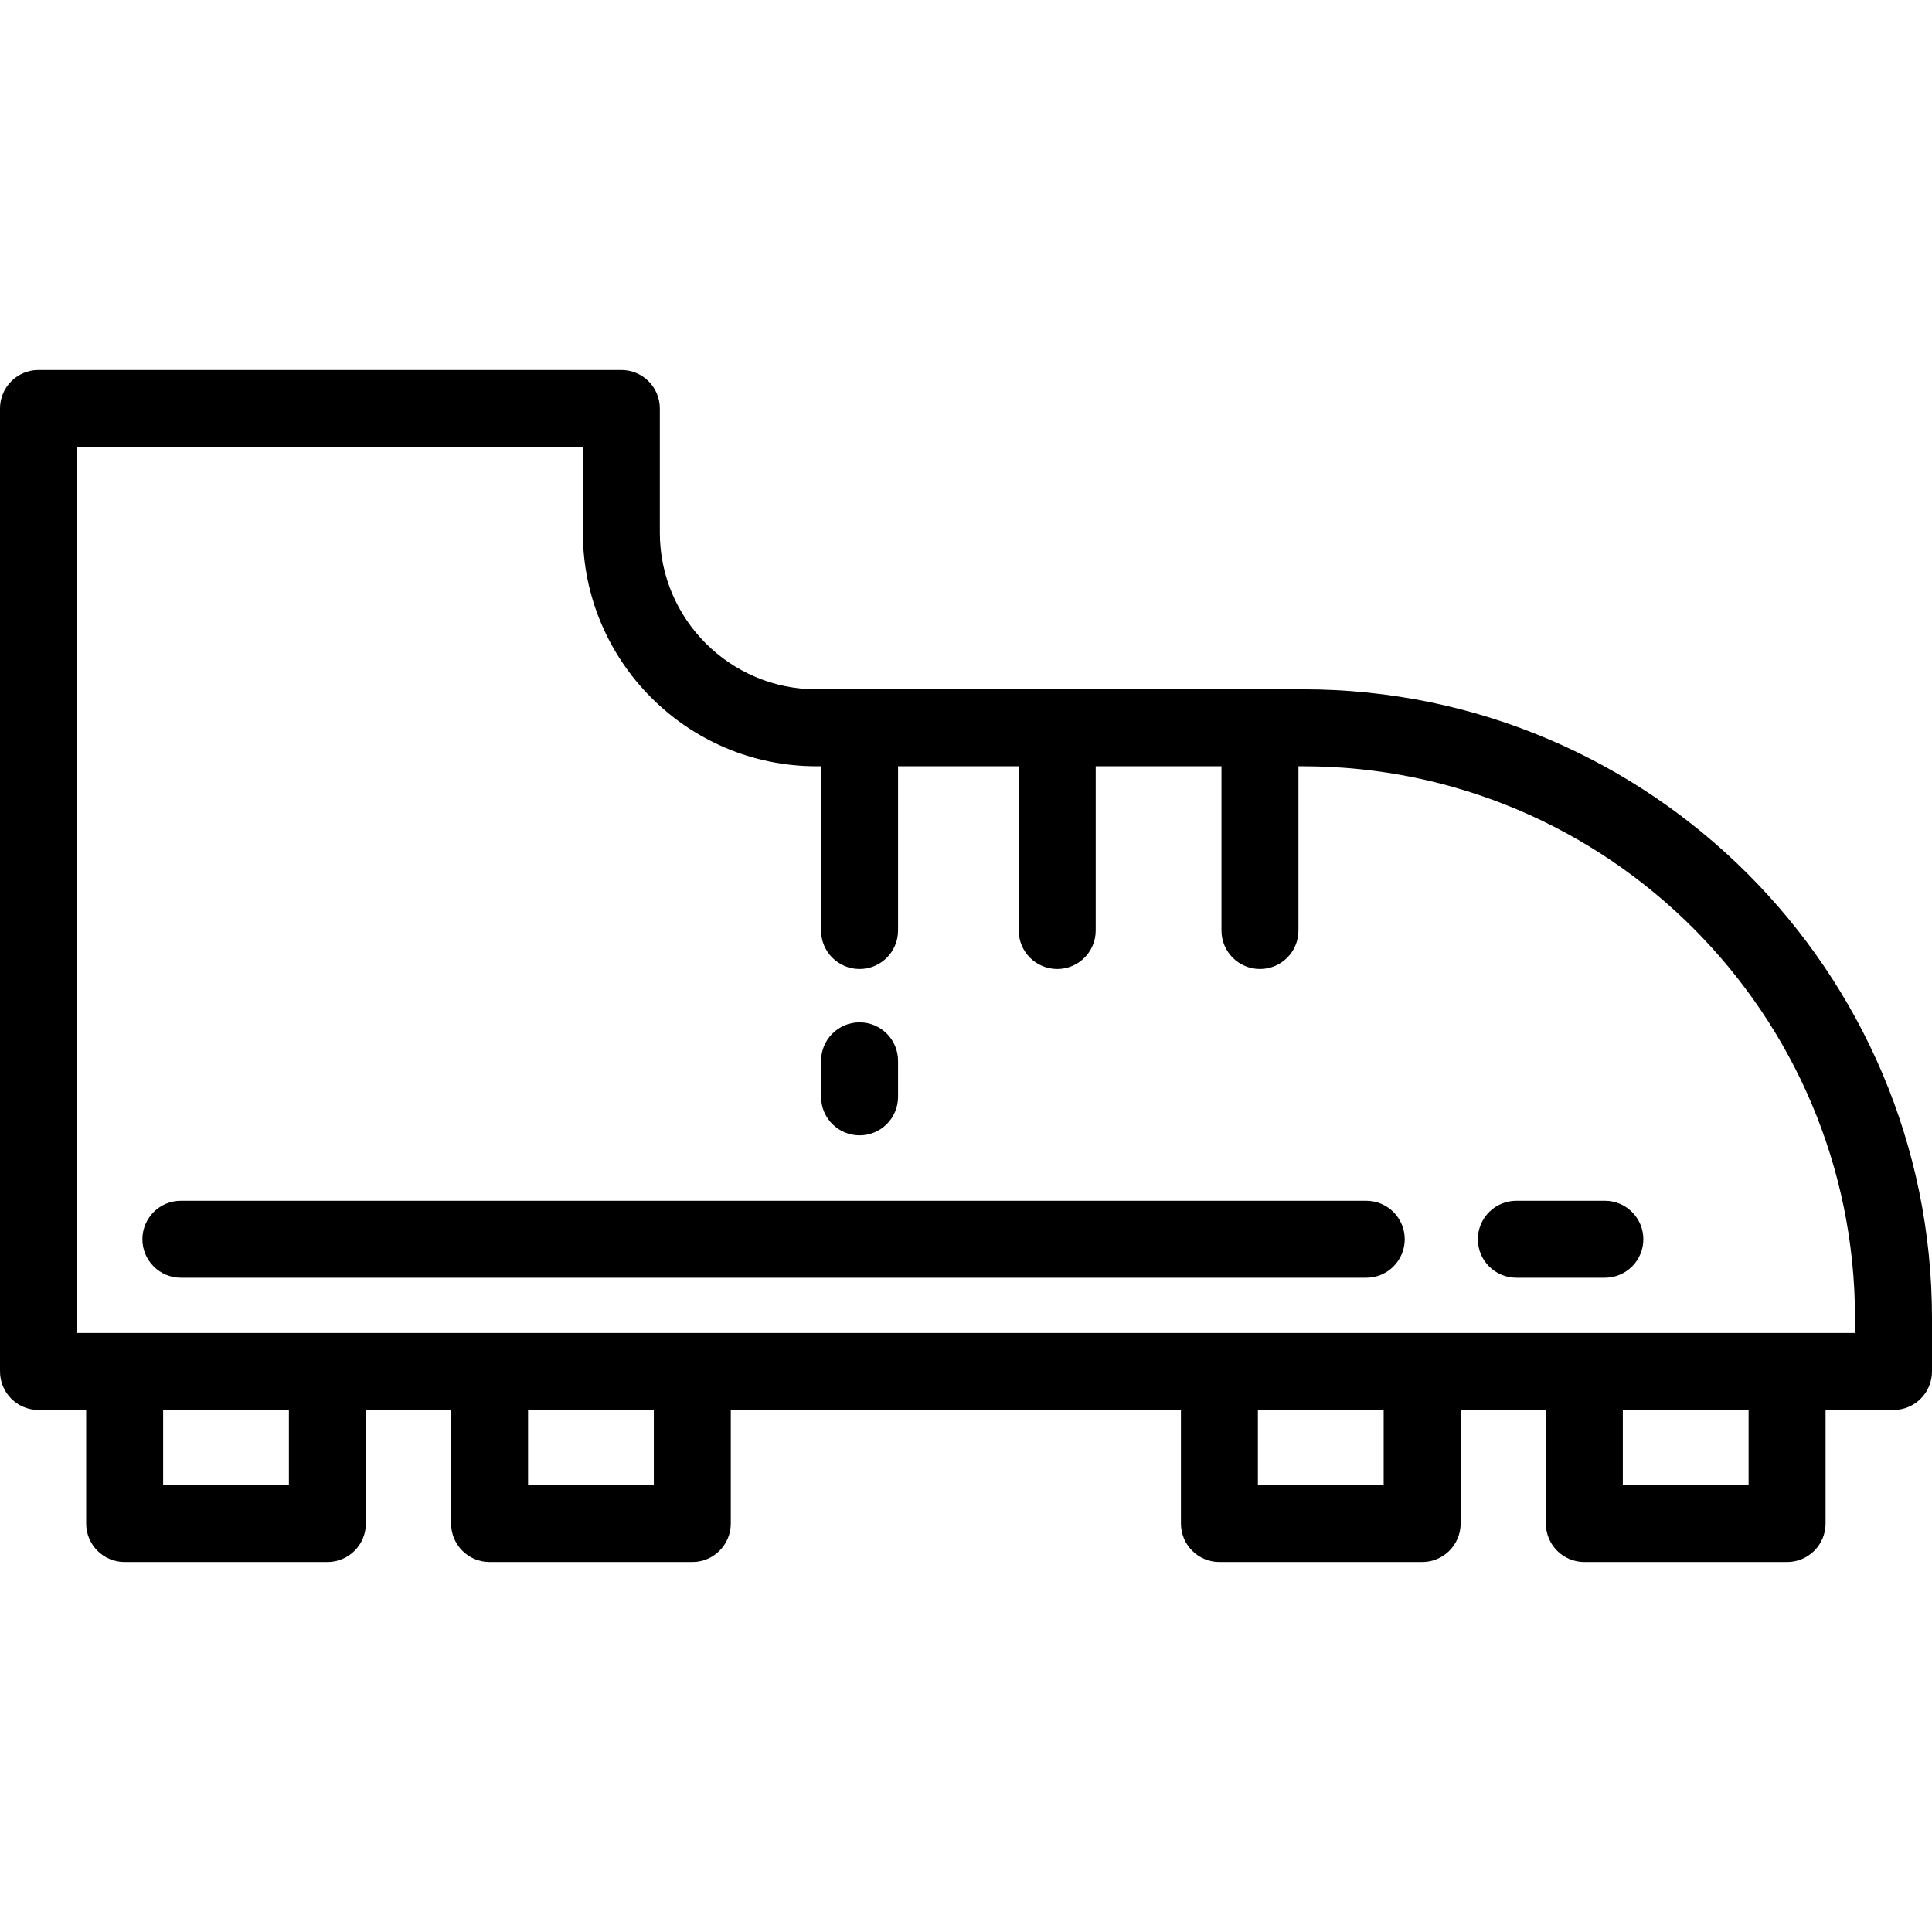
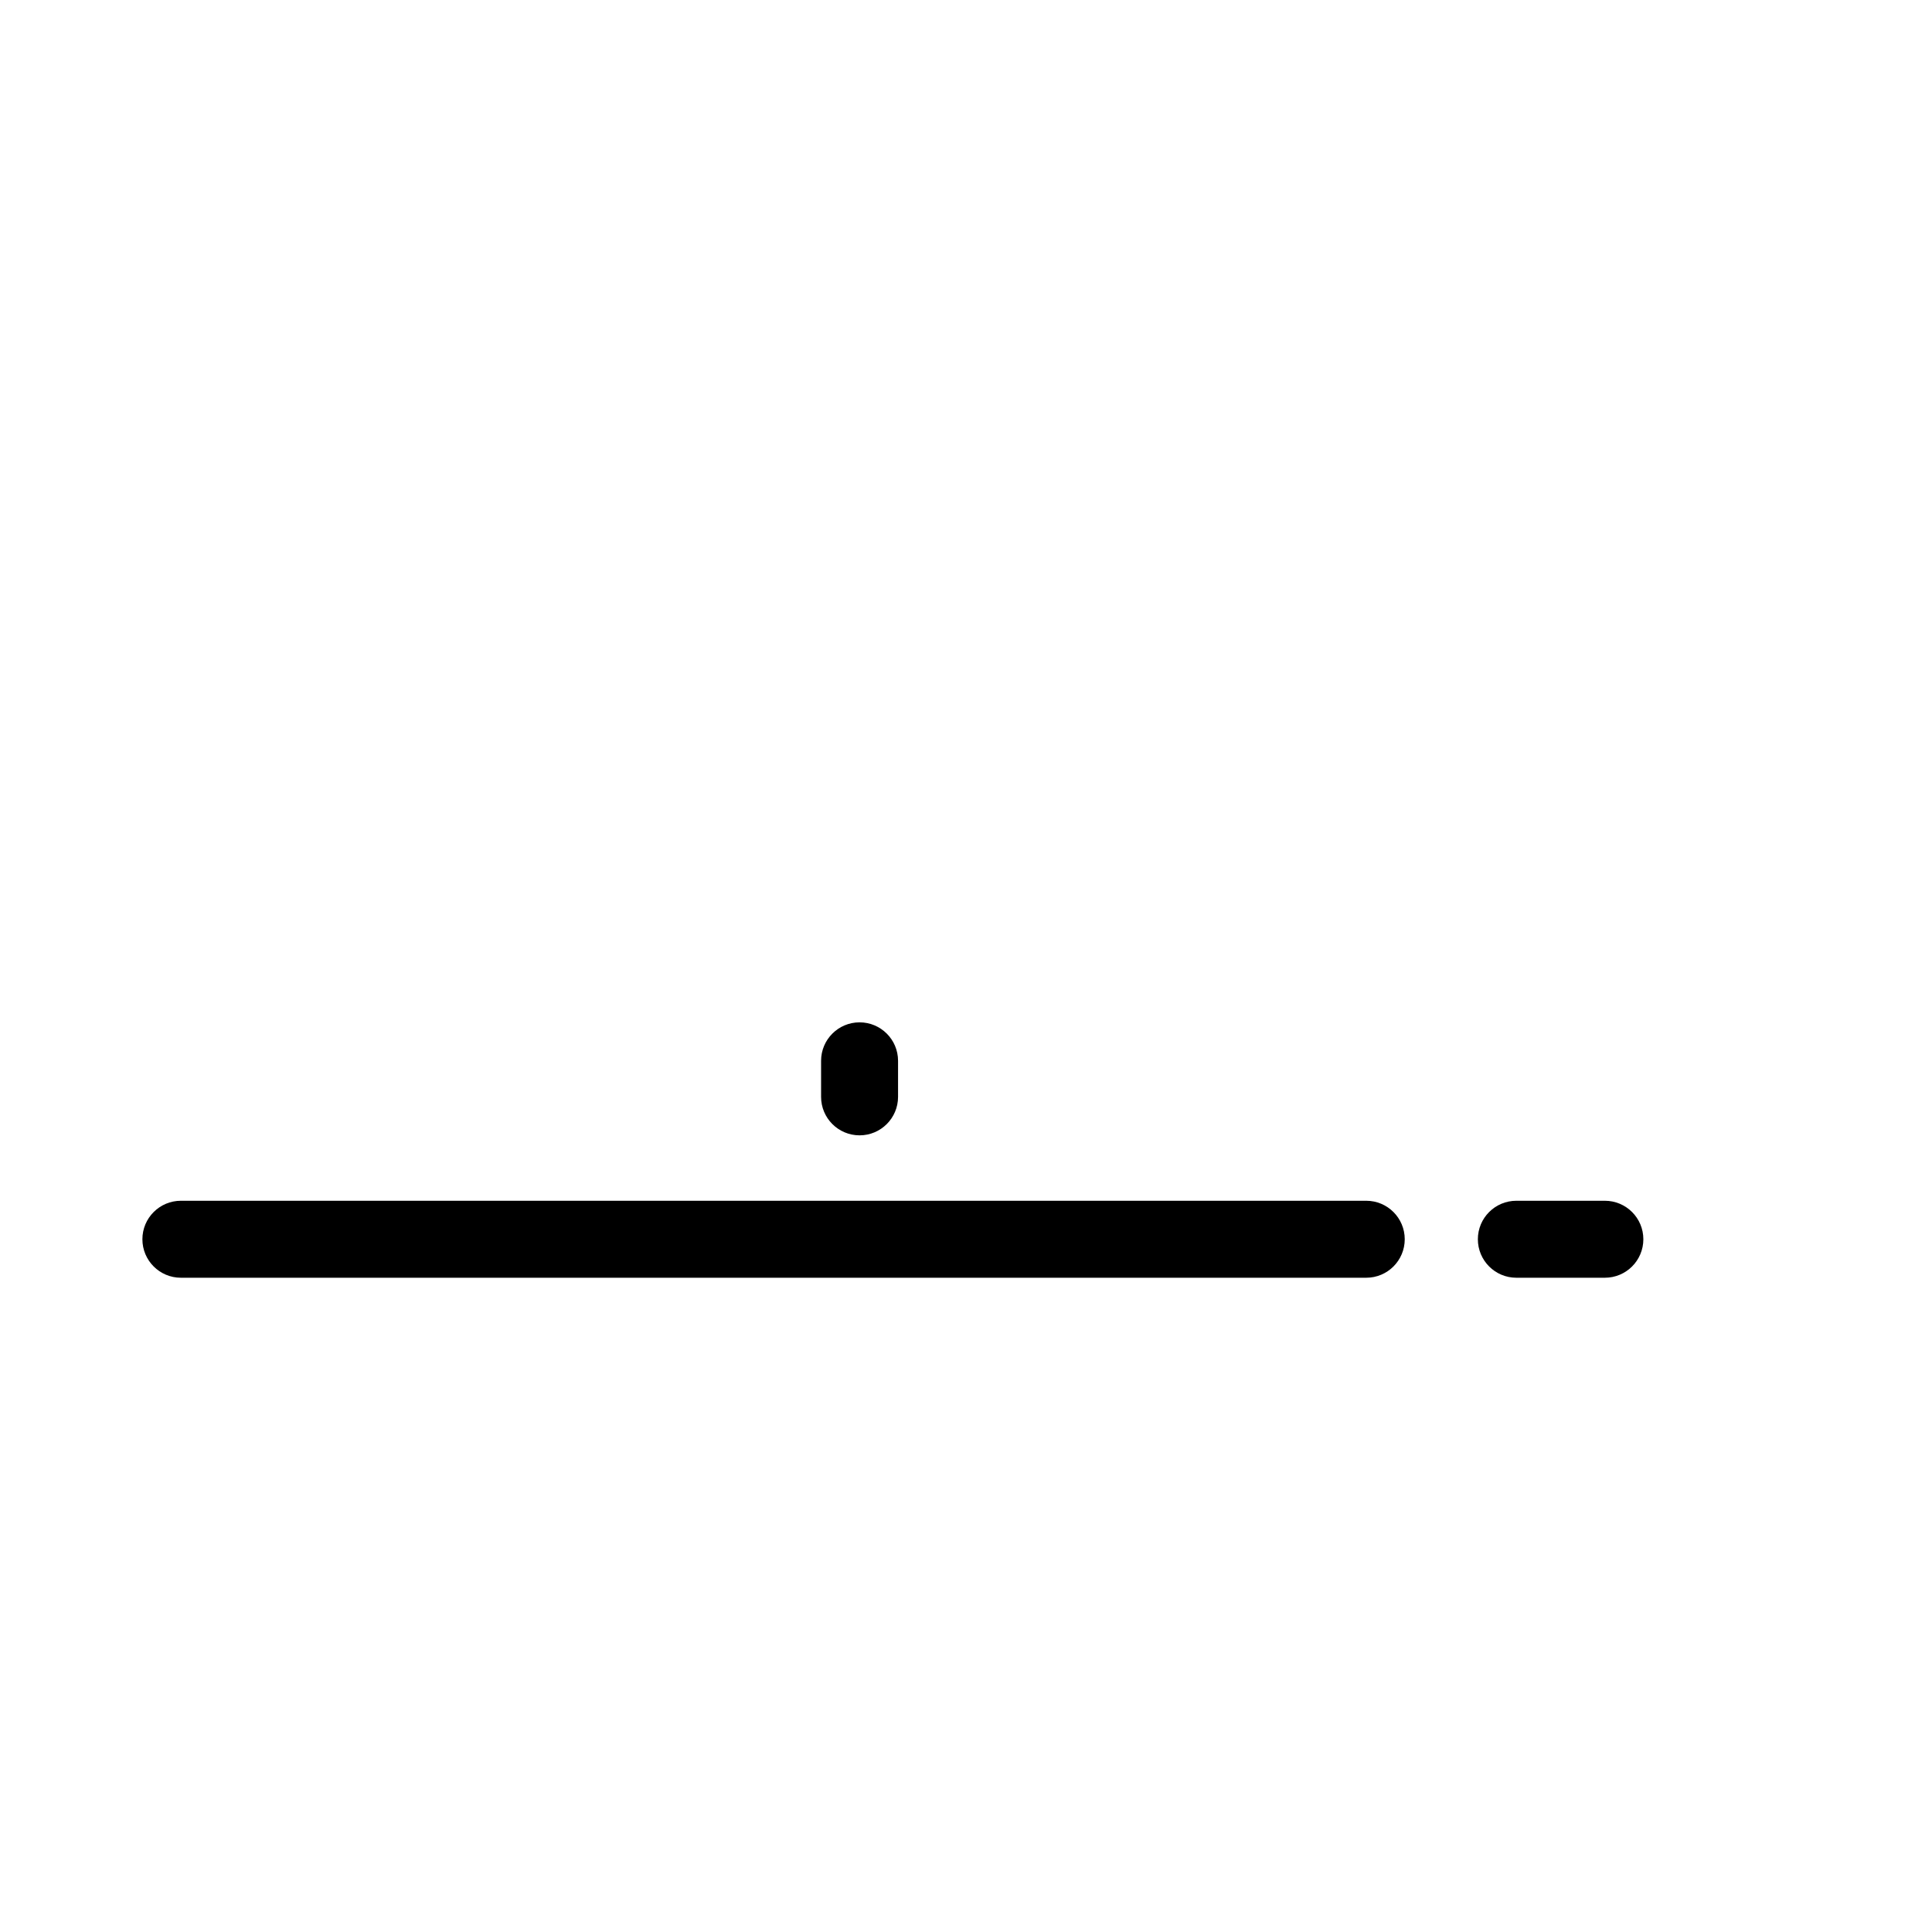
<svg xmlns="http://www.w3.org/2000/svg" version="1.1" id="Layer_1" x="0px" y="0px" viewBox="0 0 502 502" style="enable-background:new 0 0 502 502;" xml:space="preserve">
  <g>
    <g>
      <g>
-         <path d="M338.576,179.104H212.15c-22.443,0-40.702-18.259-40.702-40.702v-32.265c0-5.523-4.478-10-10-10H10     c-5.522,0-10,4.477-10,10v250.218c0,5.523,4.478,10,10,10h12.388v29.508c0,5.523,4.478,10,10,10h52.678c5.522,0,10-4.477,10-10     v-29.508h22.143v29.508c0,5.523,4.478,10,10,10h52.677c5.522,0,10-4.477,10-10v-29.508h116.962v29.508c0,5.523,4.478,10,10,10     h52.678c5.522,0,10-4.477,10-10v-29.508h22.143v29.508c0,5.523,4.478,10,10,10h52.678c5.522,0,10-4.477,10-10v-29.508H492     c5.522,0,10-4.477,10-10v-13.828C502,252.416,428.688,179.104,338.576,179.104z M75.066,385.863L75.066,385.863H42.388v-19.508     h32.678V385.863z M169.885,385.863h-32.677v-19.508h32.677V385.863z M359.524,385.863h-32.678v-19.508h32.678V385.863z      M454.345,385.863h-32.678v-19.508h32.678V385.863z M482,346.355H20V116.137h131.448v22.265c0,33.471,27.23,60.702,60.702,60.702     h1.194v42.677c0,5.523,4.478,10,10,10c5.522,0,10-4.477,10-10v-42.677h31.36v42.677c0,5.523,4.478,10,10,10     c5.522,0,10-4.477,10-10v-42.677h32.678v42.677c0,5.523,4.478,10,10,10c5.522,0,10-4.477,10-10v-42.677h1.193     C417.66,199.104,482,263.443,482,342.527V346.355z" />
        <path d="M223.345,295c5.522,0,10-4.477,10-10v-9.361c0-5.523-4.478-10-10-10c-5.522,0-10,4.477-10,10V285     C213.345,290.523,217.822,295,223.345,295z" />
        <path d="M355,312H47c-5.522,0-10,4.477-10,10s4.478,10,10,10h308c5.522,0,10-4.477,10-10S360.522,312,355,312z" />
        <path d="M417,312h-23c-5.522,0-10,4.477-10,10s4.478,10,10,10h23c5.522,0,10-4.477,10-10S422.522,312,417,312z" />
      </g>
    </g>
  </g>
  <g>
</g>
  <g>
</g>
  <g>
</g>
  <g>
</g>
  <g>
</g>
  <g>
</g>
  <g>
</g>
  <g>
</g>
  <g>
</g>
  <g>
</g>
  <g>
</g>
  <g>
</g>
  <g>
</g>
  <g>
</g>
  <g>
</g>
</svg>